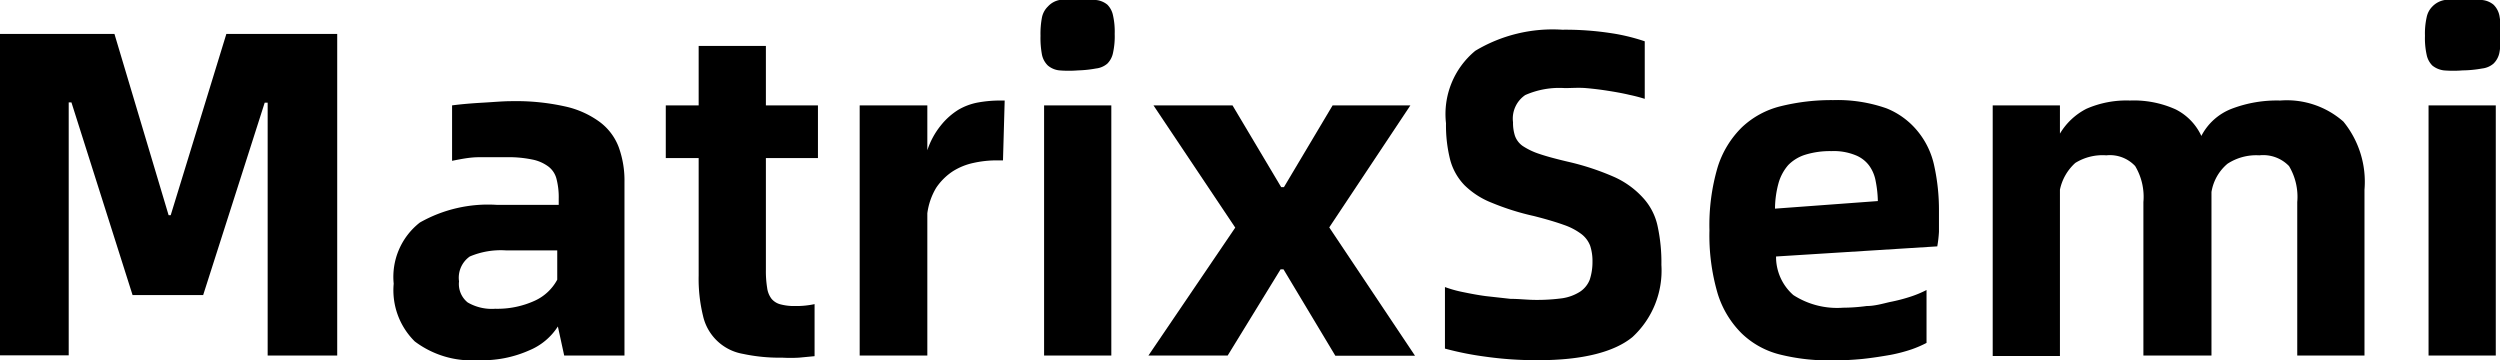
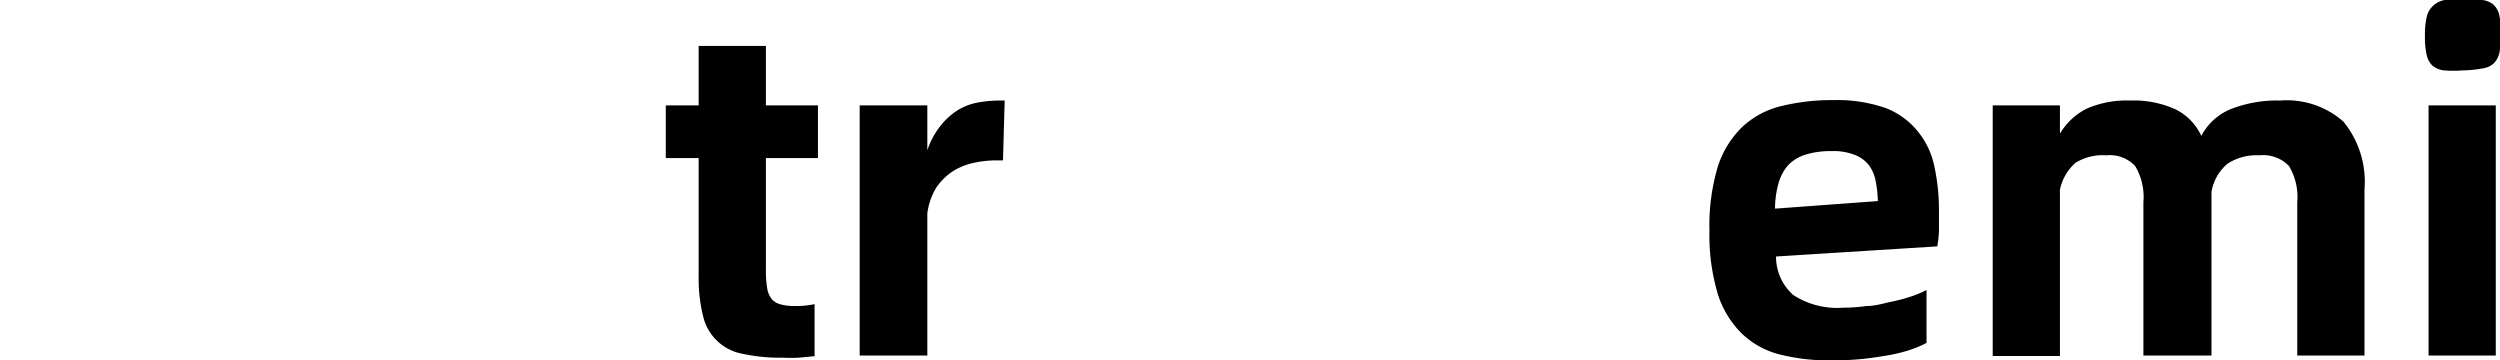
<svg xmlns="http://www.w3.org/2000/svg" viewBox="0 0 118.62 17.09">
  <g id="图层_2" data-name="图层 2">
    <g id="图层_1-2" data-name="图层 1">
-       <path d="M0,1.61H5.43L8,10.21H8.1l2.64-8.6H16V16.87h-3.3v-12h-.14L9.64,14H6.29L3.39,4.86H3.26v12H0Z" />
-       <path d="M24.29,4.8a10.66,10.66,0,0,1,2.52.25,4.34,4.34,0,0,1,1.65.74,2.66,2.66,0,0,1,.9,1.2,4.66,4.66,0,0,1,.27,1.66v8.22H26.77l-.3-1.38a2.94,2.94,0,0,1-1.35,1.13,5.47,5.47,0,0,1-2.44.47,4.48,4.48,0,0,1-3-.89,3.41,3.41,0,0,1-1-2.74,3.27,3.27,0,0,1,1.24-2.9,6.55,6.55,0,0,1,3.65-.84h2.94v-.3a3.42,3.42,0,0,0-.1-.91,1.06,1.06,0,0,0-.38-.6,1.89,1.89,0,0,0-.77-.34,5.57,5.57,0,0,0-1.28-.11c-.42,0-.85,0-1.27,0s-.85.09-1.26.17V5c.46-.06.95-.1,1.48-.13S23.86,4.8,24.29,4.8Zm-.79,9.85a4.27,4.27,0,0,0,1.87-.38,2.28,2.28,0,0,0,1.07-1V11.88H24a3.78,3.78,0,0,0-1.71.29,1.23,1.23,0,0,0-.51,1.18,1.12,1.12,0,0,0,.41,1A2.27,2.27,0,0,0,23.5,14.65Z" />
      <path d="M36.34,7.5v5.3a4.93,4.93,0,0,0,.06.86,1.08,1.08,0,0,0,.21.52.82.82,0,0,0,.42.26,2.48,2.48,0,0,0,.68.08,4.1,4.1,0,0,0,.94-.09V16.9l-.74.07a7.14,7.14,0,0,1-.8,0,8.25,8.25,0,0,1-1.86-.18A2.35,2.35,0,0,1,33.36,15a7.42,7.42,0,0,1-.21-1.93V7.5H31.59V5h1.56V2.18h3.19V5h2.47V7.5Z" />
      <path d="M47.67,4.77l-.08,2.84h-.31a5,5,0,0,0-1.09.12,3,3,0,0,0-1,.41,2.82,2.82,0,0,0-.77.77A3.15,3.15,0,0,0,44,10.12v6.75H40.79V5H44V7.13a3.72,3.72,0,0,1,.65-1.19,3.27,3.27,0,0,1,.82-.73,2.86,2.86,0,0,1,.95-.35,5.8,5.8,0,0,1,1-.09Z" />
-       <path d="M51.15,3.34a5.49,5.49,0,0,1-.88,0,1,1,0,0,1-.55-.23,1,1,0,0,1-.28-.51,4.3,4.3,0,0,1-.07-.9,4.16,4.16,0,0,1,.07-.88,1,1,0,0,1,.28-.51A1,1,0,0,1,50.27,0,9.81,9.81,0,0,1,52,0a1,1,0,0,1,.54.22,1,1,0,0,1,.27.51,3.51,3.51,0,0,1,.08.88,3.64,3.64,0,0,1-.08.9,1,1,0,0,1-.27.51,1,1,0,0,1-.54.23A5.48,5.48,0,0,1,51.15,3.34ZM49.54,5h3.19V16.87H49.54Z" />
-       <path d="M58.61,10.8,54.73,5h3.75l2.31,3.88h.13L63.23,5h3.69l-3.85,5.79,4.07,6.09H63.36L60.9,12.78h-.14l-2.51,4.09H54.49Z" />
-       <path d="M73,17.09a17.19,17.19,0,0,1-2.54-.17,14.63,14.63,0,0,1-1.9-.38V13.62a5.73,5.73,0,0,0,.86.24c.34.07.7.14,1.08.19l1.17.13c.41,0,.81.05,1.2.05a9,9,0,0,0,1.27-.08,2.18,2.18,0,0,0,.83-.31,1.21,1.21,0,0,0,.46-.57,2.68,2.68,0,0,0,.13-.86,2.33,2.33,0,0,0-.11-.75,1.27,1.27,0,0,0-.41-.55,3,3,0,0,0-.84-.44c-.36-.13-.83-.27-1.42-.42a12,12,0,0,1-2-.63,3.83,3.83,0,0,1-1.29-.83,2.75,2.75,0,0,1-.68-1.2,6.61,6.61,0,0,1-.2-1.74A3.89,3.89,0,0,1,70,2.41a7.13,7.13,0,0,1,4.12-1,14.3,14.3,0,0,1,2.3.16,9.19,9.19,0,0,1,1.62.39V4.69a7.47,7.47,0,0,0-.73-.19c-.29-.07-.62-.13-1-.19s-.71-.1-1.06-.13-.7,0-1,0a4,4,0,0,0-1.88.33,1.35,1.35,0,0,0-.58,1.29,2,2,0,0,0,.09.64,1,1,0,0,0,.36.48,3.24,3.24,0,0,0,.79.38c.35.12.8.24,1.35.37a12.2,12.2,0,0,1,2.24.74,4.13,4.13,0,0,1,1.36,1,2.86,2.86,0,0,1,.67,1.32,8.12,8.12,0,0,1,.18,1.84,4.29,4.29,0,0,1-1.37,3.42C76.6,16.7,75.09,17.09,73,17.09Z" />
      <path d="M92,10c0,.34,0,.65,0,1a6,6,0,0,1-.08.69l-7.65.48A2.41,2.41,0,0,0,85.09,14a3.83,3.83,0,0,0,2.36.6,8.68,8.68,0,0,0,1.12-.08c.38,0,.75-.11,1.1-.19a8.19,8.19,0,0,0,1-.26,5,5,0,0,0,.74-.31v2.51a5.3,5.3,0,0,1-.72.31,7.51,7.51,0,0,1-1,.26c-.4.07-.84.14-1.31.19a14.32,14.32,0,0,1-1.49.07,9.57,9.57,0,0,1-2.44-.28,4,4,0,0,1-1.81-1,4.54,4.54,0,0,1-1.14-1.89,9.79,9.79,0,0,1-.39-3,9.73,9.73,0,0,1,.39-3,4.55,4.55,0,0,1,1.15-1.89,4.1,4.1,0,0,1,1.84-1,10,10,0,0,1,2.49-.29,7,7,0,0,1,2.53.39A3.67,3.67,0,0,1,91,6.24a3.83,3.83,0,0,1,.78,1.65A9.76,9.76,0,0,1,92,10Zm-2.9-.46A5.34,5.34,0,0,0,89,8.61a1.79,1.79,0,0,0-.31-.75,1.49,1.49,0,0,0-.66-.5,2.74,2.74,0,0,0-1.13-.19,4,4,0,0,0-1.24.17,1.94,1.94,0,0,0-.81.49,2.23,2.23,0,0,0-.46.85,4.72,4.72,0,0,0-.17,1.22Z" />
      <path d="M108.19,4.77a4.06,4.06,0,0,1,3,1,4.52,4.52,0,0,1,1,3.23v7.87H109V9.59a2.85,2.85,0,0,0-.39-1.71,1.7,1.7,0,0,0-1.41-.51,2.49,2.49,0,0,0-1.51.4,2.21,2.21,0,0,0-.76,1.34v7.76H101.7V9.59a2.85,2.85,0,0,0-.39-1.71,1.64,1.64,0,0,0-1.37-.51,2.45,2.45,0,0,0-1.47.36A2.35,2.35,0,0,0,97.74,9v7.89H94.55V5h3.19V6.34A3.11,3.11,0,0,1,99,5.16a4.73,4.73,0,0,1,2.06-.39,4.82,4.82,0,0,1,2.17.42,2.66,2.66,0,0,1,1.22,1.26,2.72,2.72,0,0,1,1.44-1.29A6,6,0,0,1,108.19,4.77Z" />
      <path d="M116.84,3.34a5.49,5.49,0,0,1-.88,0,1.07,1.07,0,0,1-.55-.23,1,1,0,0,1-.27-.51,3.64,3.64,0,0,1-.08-.9,3.51,3.51,0,0,1,.08-.88,1,1,0,0,1,.27-.51A1.06,1.06,0,0,1,116,0a9.81,9.81,0,0,1,1.77,0,1,1,0,0,1,.54.22,1,1,0,0,1,.28.51,4.16,4.16,0,0,1,.07.88,4.3,4.3,0,0,1-.07.9,1,1,0,0,1-.28.51,1,1,0,0,1-.54.23A5.48,5.48,0,0,1,116.84,3.34ZM115.23,5h3.19V16.87h-3.19Z" />
    </g>
  </g>
</svg>